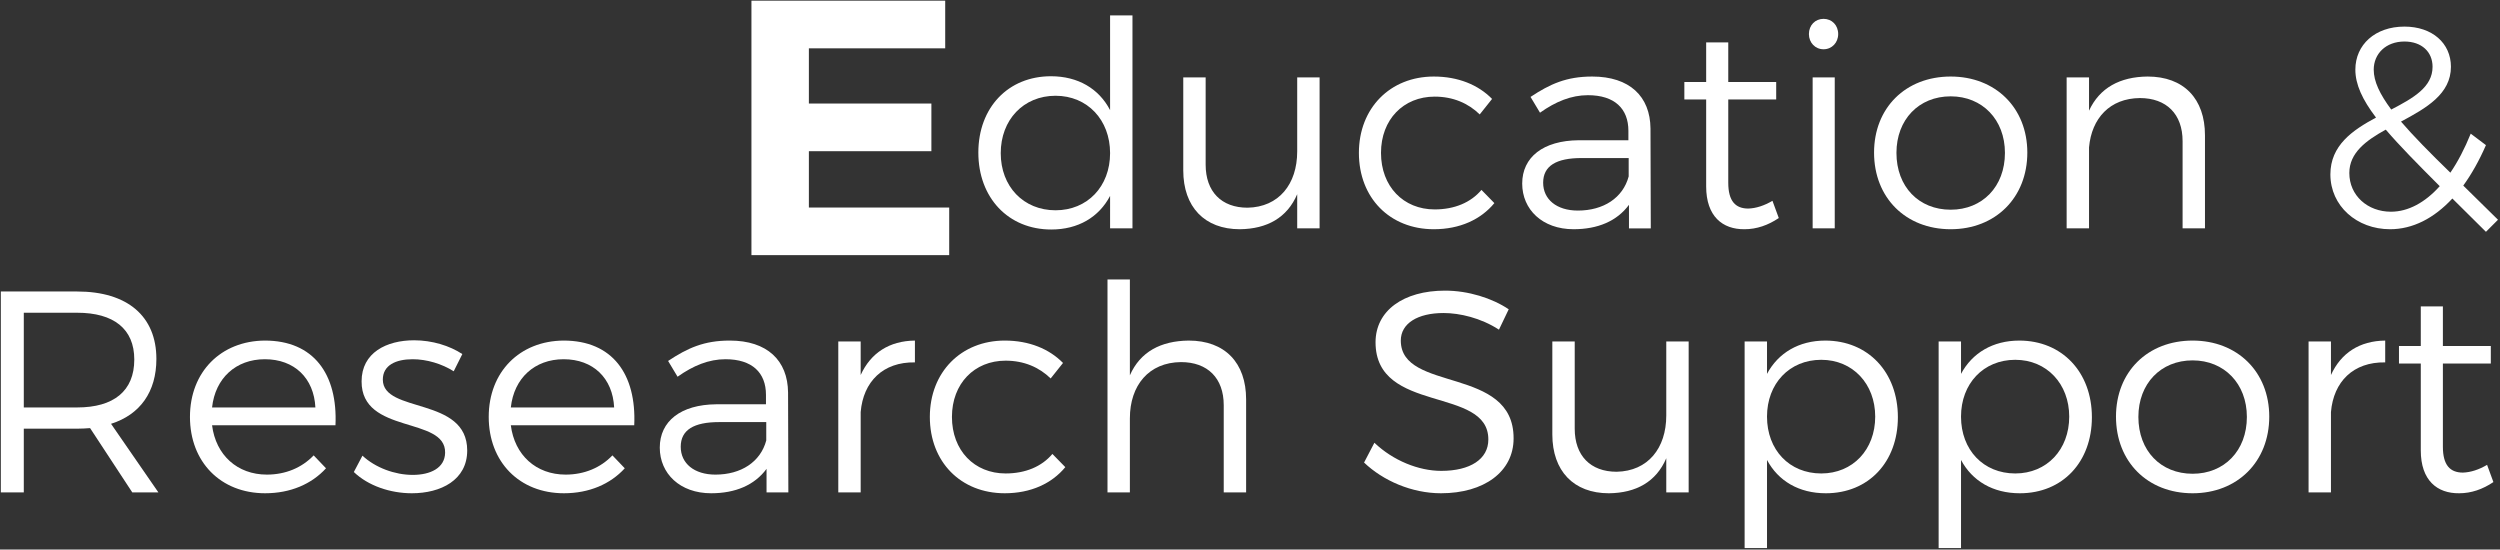
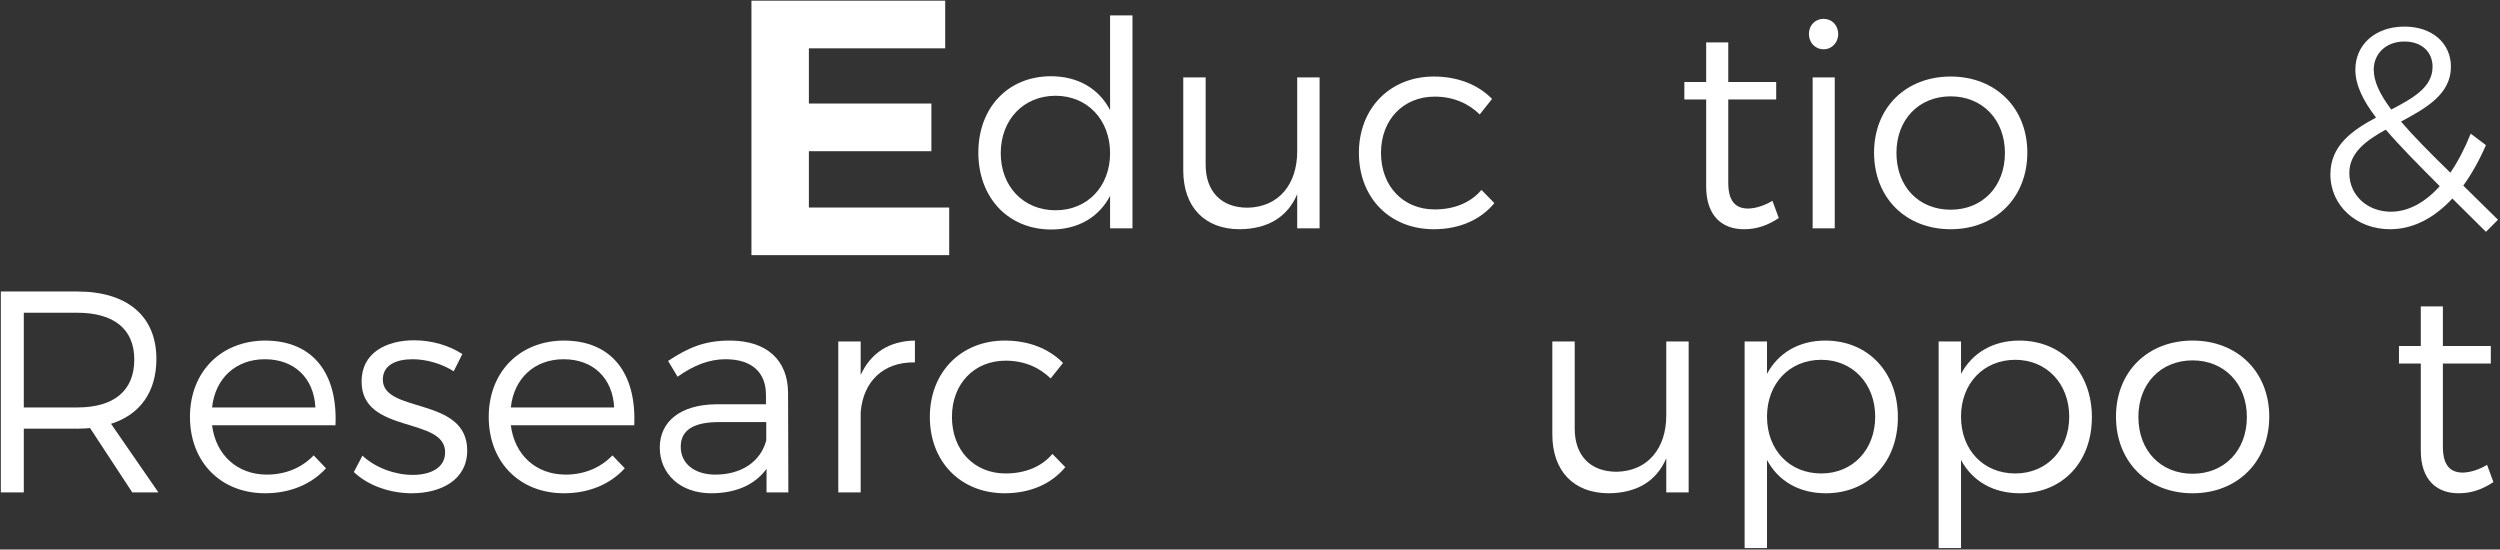
<svg xmlns="http://www.w3.org/2000/svg" version="1.1" x="0px" y="0px" width="1010px" height="222px" viewBox="-0.336 -0.274 1010 222" enable-background="new -0.336 -0.274 1010 222" xml:space="preserve">
  <rect x="-0.336" y="-0.274" width="1010" height="222" fill="#333333" stroke="none" />
  <defs>
</defs>
  <g>
    <g>
      <g>
        <path fill="#FFFFFF" d="M381.526,0v19.24h-55.075v22.324h49.494v19.239h-49.494v22.764h56.69v19.239h-79.895V0H381.526z" />
        <path fill="#FFFFFF" d="M457.182,5.949v86.036h-9.044V78.882c-4.522,8.581-12.871,13.566-23.771,13.566     c-17.393,0-29.452-12.87-29.452-31.075s12.059-30.843,29.336-30.843c10.899,0,19.364,4.986,23.886,13.683V5.949H457.182z      M448.138,61.605c0-13.45-9.16-23.19-22.031-23.19c-12.986,0-22.146,9.74-22.146,23.19s9.16,23.074,22.146,23.074     C438.978,84.68,448.138,75.056,448.138,61.605z" />
        <path fill="#FFFFFF" d="M532.778,30.994v60.991h-9.044V78.187c-4.058,9.508-12.175,14.03-23.19,14.146     c-14.262,0-22.842-9.044-22.842-23.77V30.994h9.044v35.25c0,10.899,6.377,17.393,16.929,17.393     c12.639-0.232,20.06-9.508,20.06-22.727V30.994H532.778z" />
        <path fill="#FFFFFF" d="M579.271,38.763c-12.639,0-21.684,9.276-21.684,22.727c0,13.566,9.044,22.843,21.684,22.843     c8,0,14.609-2.783,18.899-7.885l5.218,5.334c-5.449,6.609-13.914,10.551-24.466,10.551c-17.74,0-30.263-12.639-30.263-30.843     c0-18.088,12.639-30.843,30.263-30.843c9.856,0,17.973,3.362,23.538,9.044l-4.985,6.262     C592.838,41.43,586.691,38.763,579.271,38.763z" />
-         <path fill="#FFFFFF" d="M657.768,91.985v-9.508c-4.871,6.609-12.64,9.856-22.379,9.856c-12.639,0-20.756-8-20.756-18.436     c0-10.668,8.465-17.393,22.843-17.509h20.06v-3.826c0-8.929-5.565-14.378-16.35-14.378c-6.725,0-12.986,2.551-19.363,7.073     l-3.826-6.377c7.885-5.218,14.493-8.232,24.93-8.232c15.073,0,23.422,8,23.537,20.987l0.116,40.351H657.768z M657.651,70.998     v-7.421h-19.017c-10.203,0-15.537,3.13-15.537,9.972c0,6.725,5.449,11.248,14.03,11.248     C647.447,84.796,655.332,79.694,657.651,70.998z" />
        <path fill="#FFFFFF" d="M718.291,87.811c-4.29,2.898-8.928,4.522-13.798,4.522c-8.929,0.116-15.538-5.218-15.538-17.277V39.922     h-8.812V32.85h8.812V16.848h8.929V32.85h19.364v7.073h-19.364v33.626c0,7.421,2.899,10.436,8.116,10.436     c3.131-0.116,6.378-1.16,9.74-3.131L718.291,87.811z" />
        <path fill="#FFFFFF" d="M742.292,13.485c0,3.479-2.551,6.146-5.913,6.146c-3.363,0-5.914-2.667-5.914-6.146     c0-3.594,2.551-6.146,5.914-6.146C739.741,7.34,742.292,9.891,742.292,13.485z M740.9,30.994v60.991h-8.928V30.994H740.9z" />
        <path fill="#FFFFFF" d="M818.703,61.374c0,18.205-12.871,30.959-30.959,30.959c-18.205,0-30.959-12.754-30.959-30.959     c0-18.088,12.754-30.727,30.959-30.727C805.832,30.646,818.703,43.285,818.703,61.374z M765.829,61.489     c0,13.683,9.044,22.958,21.915,22.958c12.754,0,21.914-9.276,21.914-22.958c0-13.45-9.16-22.842-21.914-22.842     C774.873,38.647,765.829,48.039,765.829,61.489z" />
-         <path fill="#FFFFFF" d="M890.475,54.417v37.568h-9.045v-35.25c0-10.899-6.493-17.393-17.276-17.393     c-12.059,0.116-19.479,8.117-20.523,19.943v32.699h-9.044V30.994h9.044v13.45c4.29-9.276,12.522-13.682,23.654-13.798     C881.895,30.646,890.475,39.575,890.475,54.417z" />
        <path fill="#FFFFFF" d="M1003.985,93.376l-13.566-13.45c-7.421,8-16.001,12.407-25.161,12.407     c-13.451,0-24.118-9.392-24.118-22.147c0-11.711,8.929-17.856,18.437-22.958c-5.566-7.305-8.349-13.45-8.349-19.364     c0-10.087,8.001-17.393,19.827-17.393c11.248,0,18.784,6.726,18.784,16.233c0,11.016-9.972,16.697-20.175,22.146     c4.985,5.798,11.595,12.523,19.943,20.64c3.015-4.406,5.797-9.74,8.232-15.77l6.146,4.638c-2.667,6.146-5.798,11.711-9.16,16.349     l14.03,13.798L1003.985,93.376z M985.317,74.94c-9.045-9.044-16.35-16.465-21.8-22.842c-8,4.406-14.726,9.392-14.726,17.508     c0,9.16,7.421,15.654,16.813,15.654C972.563,85.26,979.403,81.549,985.317,74.94z M965.721,43.981     c8.929-4.638,16.697-9.044,16.697-17.277c0-6.029-4.406-10.204-11.363-10.204c-7.537,0-12.406,4.986-12.406,11.363     C958.648,32.618,961.083,37.72,965.721,43.981z" />
        <path fill="#FFFFFF" d="M53.106,198.657l-17.045-25.974c-1.624,0.116-3.363,0.232-5.218,0.232H9.276v25.741H0v-81.166h30.843     c20.292,0,32.002,9.972,32.002,27.248c0,13.335-6.609,22.495-18.32,26.205l19.132,27.713H53.106z M30.843,164.335     c14.726,0,23.074-6.609,23.074-19.364c0-12.407-8.348-18.9-23.074-18.9H9.276v38.264H30.843z" />
        <path fill="#FFFFFF" d="M135.196,171.524H85.337c1.508,12.059,10.204,19.943,22.147,19.943c7.537,0,14.146-2.783,18.9-7.769     l4.986,5.218c-5.798,6.377-14.378,10.088-24.582,10.088c-17.973,0-30.379-12.639-30.379-30.843s12.523-30.727,30.263-30.843     C126.384,137.318,136.124,150.885,135.196,171.524z M127.08,164.335c-0.58-11.827-8.464-19.48-20.408-19.48     c-11.711,0-20.06,7.653-21.335,19.48H127.08z" />
        <path fill="#FFFFFF" d="M166.385,144.855c-6.841,0-12.059,2.435-12.059,8.232c0,13.798,34.09,6.726,34.09,28.64     c0,11.943-10.668,17.277-22.379,17.277c-8.696,0-17.625-3.015-23.422-8.581l3.479-6.609c5.218,4.87,13.103,7.769,20.292,7.769     c7.189,0,12.987-2.783,13.103-8.928c0.348-14.842-33.857-7.305-33.742-28.872c0-11.595,10.088-16.581,21.219-16.581     c7.305,0,14.378,2.203,19.479,5.566l-3.479,6.957C178.212,146.711,172.066,144.855,166.385,144.855z" />
        <path fill="#FFFFFF" d="M255.896,171.524h-49.859c1.508,12.059,10.204,19.943,22.147,19.943c7.537,0,14.146-2.783,18.9-7.769     l4.986,5.218c-5.798,6.377-14.378,10.088-24.582,10.088c-17.973,0-30.379-12.639-30.379-30.843s12.523-30.727,30.263-30.843     C247.084,137.318,256.824,150.885,255.896,171.524z M247.78,164.335c-0.58-11.827-8.464-19.48-20.408-19.48     c-11.711,0-20.06,7.653-21.335,19.48H247.78z" />
        <path fill="#FFFFFF" d="M309.348,198.657v-9.508c-4.87,6.609-12.639,9.856-22.378,9.856c-12.639,0-20.755-8.001-20.755-18.437     c0-10.667,8.464-17.393,22.842-17.509h20.06v-3.826c0-8.928-5.566-14.378-16.35-14.378c-6.725,0-12.986,2.551-19.364,7.073     l-3.827-6.377c7.885-5.218,14.494-8.233,24.93-8.233c15.074,0,23.422,8.001,23.538,20.987l0.116,40.352H309.348z M309.232,177.67     v-7.421h-19.016c-10.204,0-15.538,3.13-15.538,9.972c0,6.725,5.45,11.247,14.03,11.247     C299.028,191.468,306.913,186.366,309.232,177.67z" />
        <path fill="#FFFFFF" d="M369.292,137.318v8.813c-12.871-0.232-20.872,7.769-21.915,20.06v32.467h-9.044v-60.991h9.044v13.566     C351.436,142.305,358.973,137.435,369.292,137.318z" />
        <path fill="#FFFFFF" d="M405.931,145.435c-12.639,0-21.683,9.276-21.683,22.727c0,13.566,9.044,22.842,21.683,22.842     c8,0,14.61-2.783,18.9-7.884l5.218,5.333c-5.449,6.609-13.914,10.552-24.466,10.552c-17.74,0-30.263-12.639-30.263-30.843     c0-18.088,12.639-30.843,30.263-30.843c9.856,0,17.973,3.363,23.538,9.044l-4.985,6.261     C419.498,148.102,413.352,145.435,405.931,145.435z" />
-         <path fill="#FFFFFF" d="M503.096,161.089v37.568h-9.045v-35.25c0-10.899-6.493-17.393-17.276-17.393     c-12.986,0.116-20.64,9.392-20.64,22.726v29.916h-9.044v-86.036h9.044v38.728c4.175-9.508,12.523-13.914,23.771-14.03     C494.515,137.318,503.096,146.247,503.096,161.089z" />
-         <path fill="#FFFFFF" d="M582.863,126.188c-10.436,0-17.276,4.174-17.276,11.131c0,21.104,45.685,10.088,45.569,39.54     c0,13.45-11.943,22.146-29.336,22.146c-11.827,0-23.422-5.102-31.075-12.407l4.174-8c7.537,7.188,17.856,11.363,27.016,11.363     c11.712,0,19.017-4.754,19.017-12.639c0.116-21.683-45.569-10.204-45.569-39.308c0-12.754,11.247-20.871,28.06-20.871     c9.393,0,19.016,3.015,25.741,7.537l-3.942,8.233C597.938,128.158,589.357,126.188,582.863,126.188z" />
        <path fill="#FFFFFF" d="M681.883,137.667v60.991h-9.044v-13.798c-4.058,9.508-12.175,14.03-23.19,14.146     c-14.262,0-22.842-9.044-22.842-23.77v-37.568h9.044v35.25c0,10.899,6.378,17.393,16.929,17.393     c12.639-0.232,20.06-9.508,20.06-22.727v-29.916H681.883z" />
        <path fill="#FFFFFF" d="M766.408,168.278c0,18.088-11.826,30.727-29.104,30.727c-10.899,0-19.248-4.986-23.77-13.45v35.597     h-9.045v-83.485h9.045v13.103c4.521-8.464,12.87-13.451,23.537-13.451C754.35,137.318,766.408,150.073,766.408,168.278z      M757.248,168.046c0-13.219-9.044-22.958-21.799-22.958c-12.87,0-21.914,9.624-21.914,22.958c0,13.45,9.044,22.958,21.914,22.958     C748.204,191.004,757.248,181.38,757.248,168.046z" />
        <path fill="#FFFFFF" d="M844.789,168.278c0,18.088-11.827,30.727-29.104,30.727c-10.899,0-19.248-4.986-23.77-13.45v35.597     h-9.044v-83.485h9.044v13.103c4.521-8.464,12.87-13.451,23.538-13.451C832.729,137.318,844.789,150.073,844.789,168.278z      M835.629,168.046c0-13.219-9.045-22.958-21.799-22.958c-12.871,0-21.915,9.624-21.915,22.958     c0,13.45,9.044,22.958,21.915,22.958C826.584,191.004,835.629,181.38,835.629,168.046z" />
        <path fill="#FFFFFF" d="M916.443,168.046c0,18.204-12.87,30.959-30.959,30.959c-18.204,0-30.959-12.755-30.959-30.959     c0-18.089,12.755-30.728,30.959-30.728C903.573,137.318,916.443,149.957,916.443,168.046z M863.57,168.162     c0,13.682,9.044,22.958,21.914,22.958c12.755,0,21.915-9.276,21.915-22.958c0-13.45-9.16-22.842-21.915-22.842     C872.614,145.319,863.57,154.711,863.57,168.162z" />
-         <path fill="#FFFFFF" d="M963.286,137.318v8.813c-12.871-0.232-20.871,7.769-21.915,20.06v32.467h-9.044v-60.991h9.044v13.566     C945.43,142.305,952.967,137.435,963.286,137.318z" />
        <path fill="#FFFFFF" d="M1006.998,194.482c-4.291,2.899-8.929,4.522-13.799,4.522c-8.928,0.116-15.537-5.218-15.537-17.277     v-35.133h-8.813v-7.073h8.813v-16.001h8.928v16.001h19.364v7.073H986.59v33.626c0,7.421,2.898,10.436,8.117,10.436     c3.131-0.116,6.377-1.159,9.739-3.131L1006.998,194.482z" />
      </g>
    </g>
  </g>
</svg>